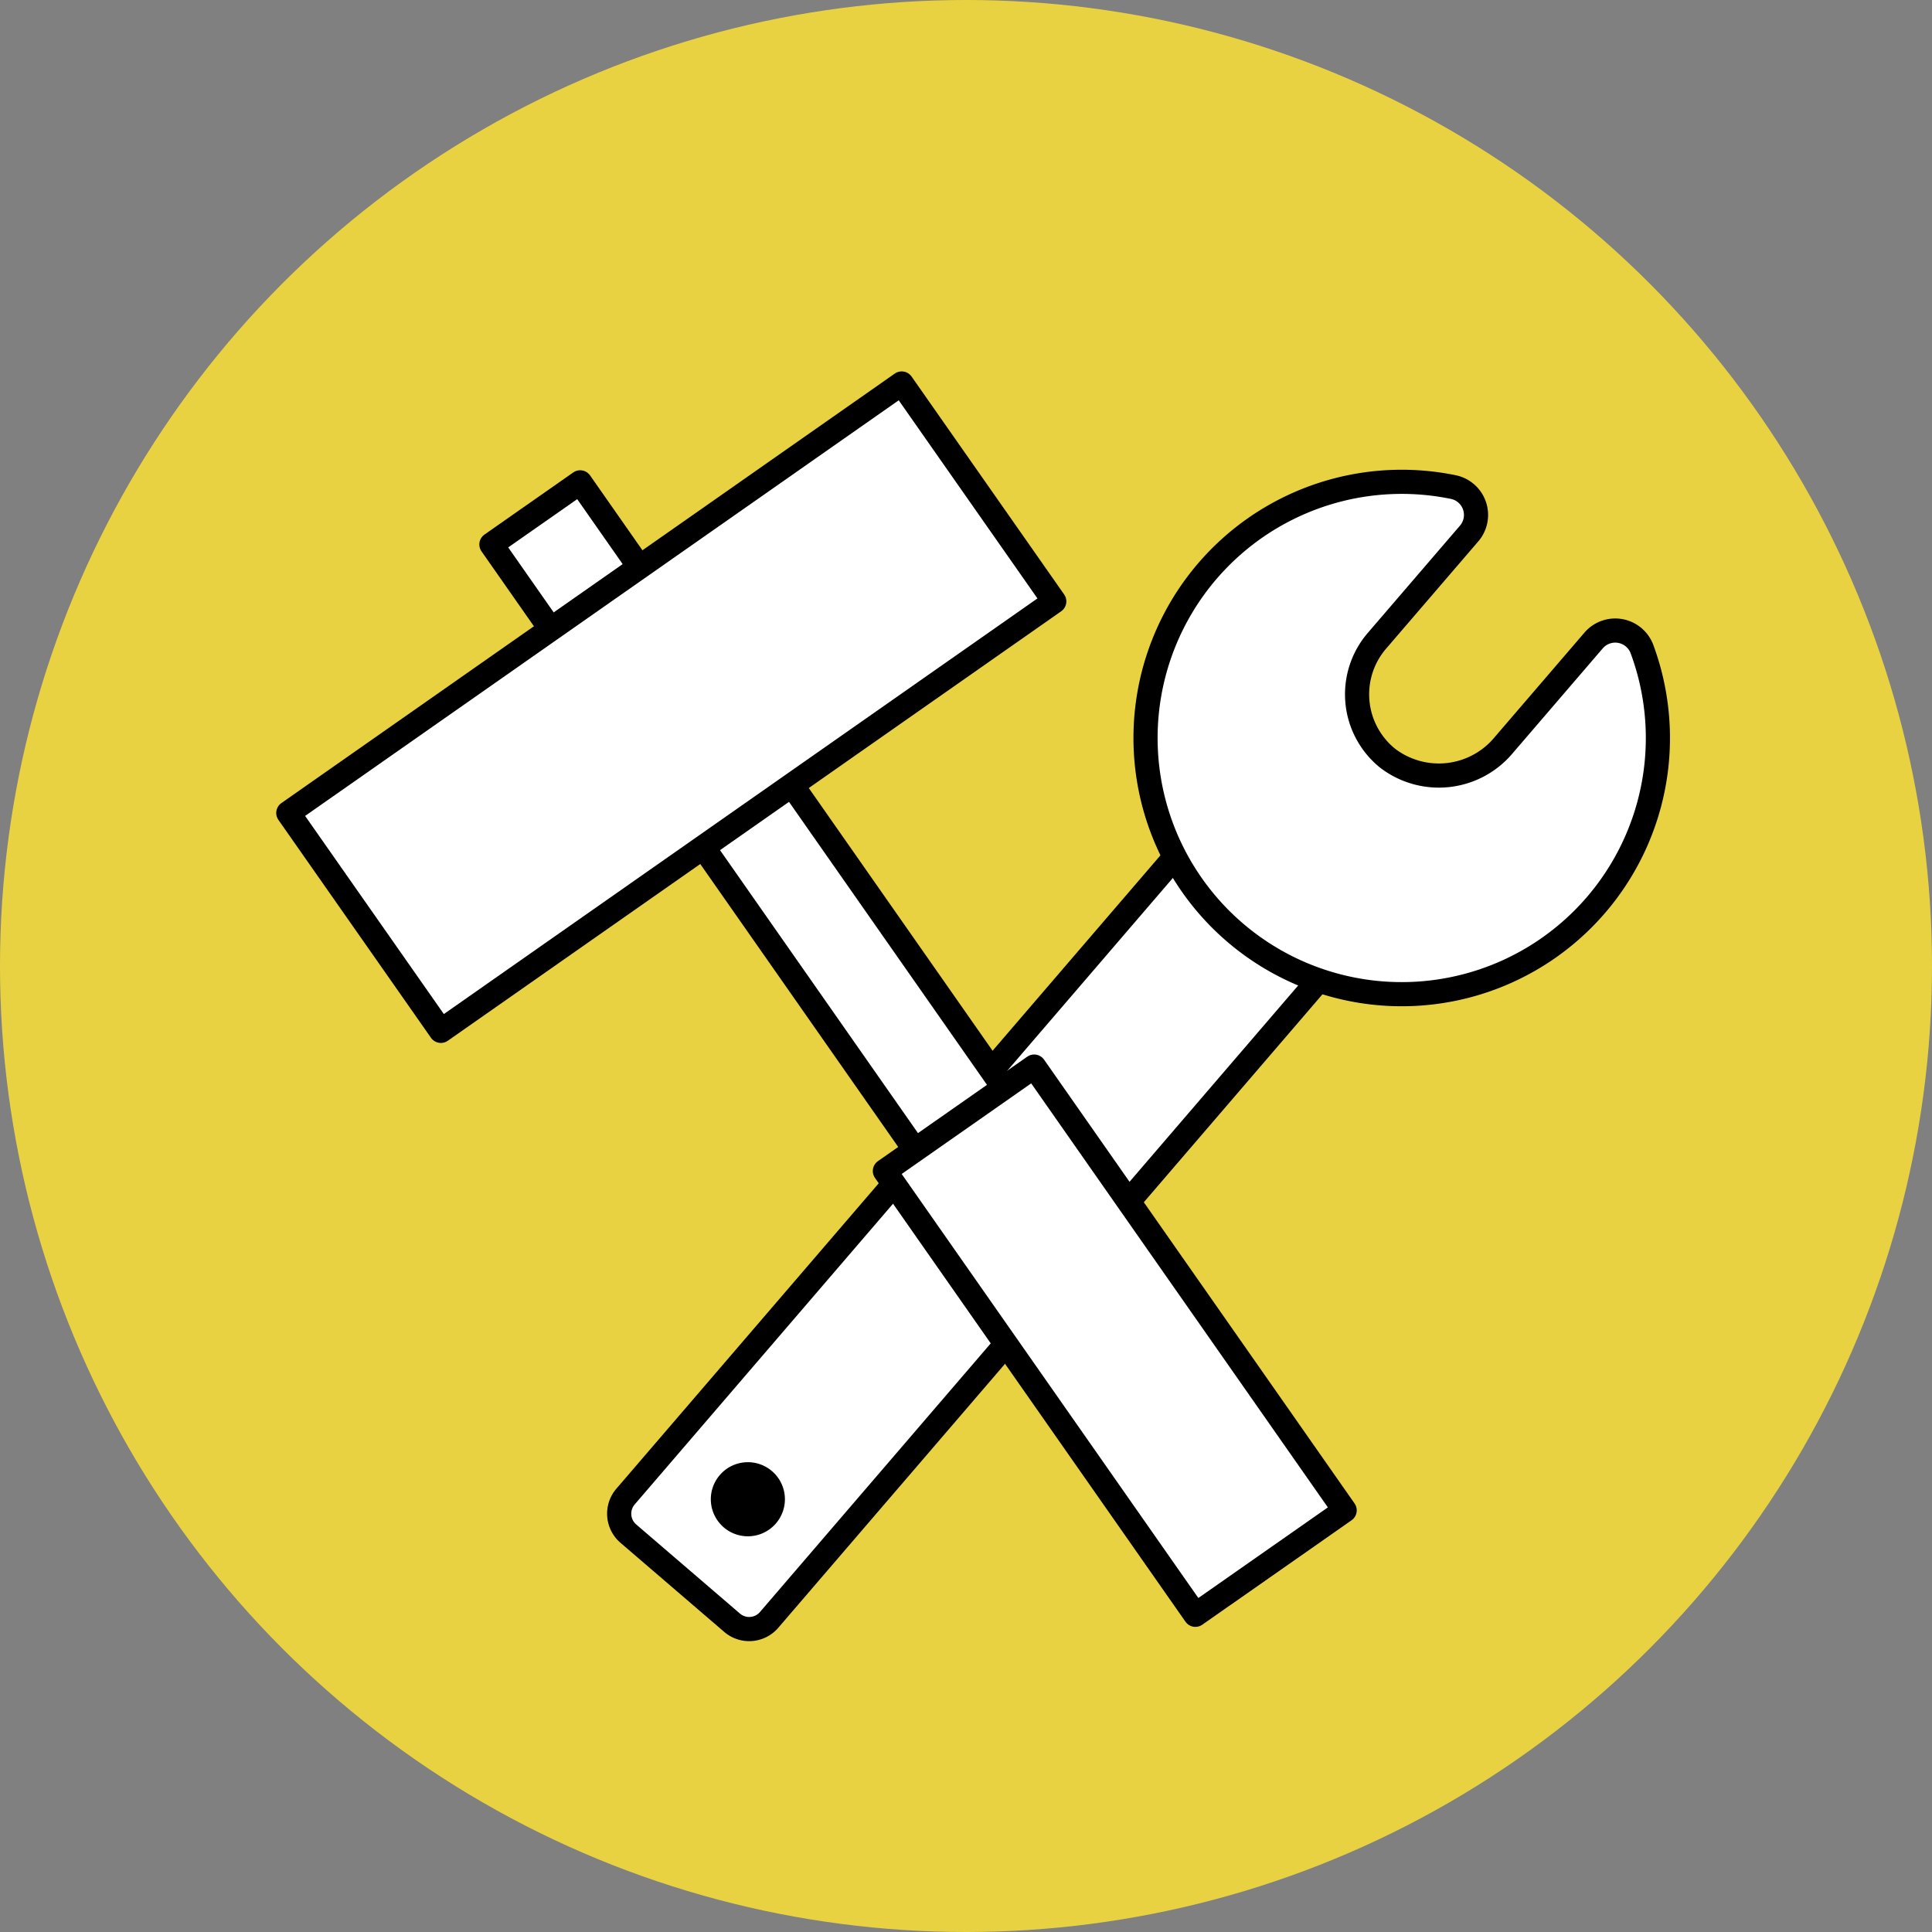
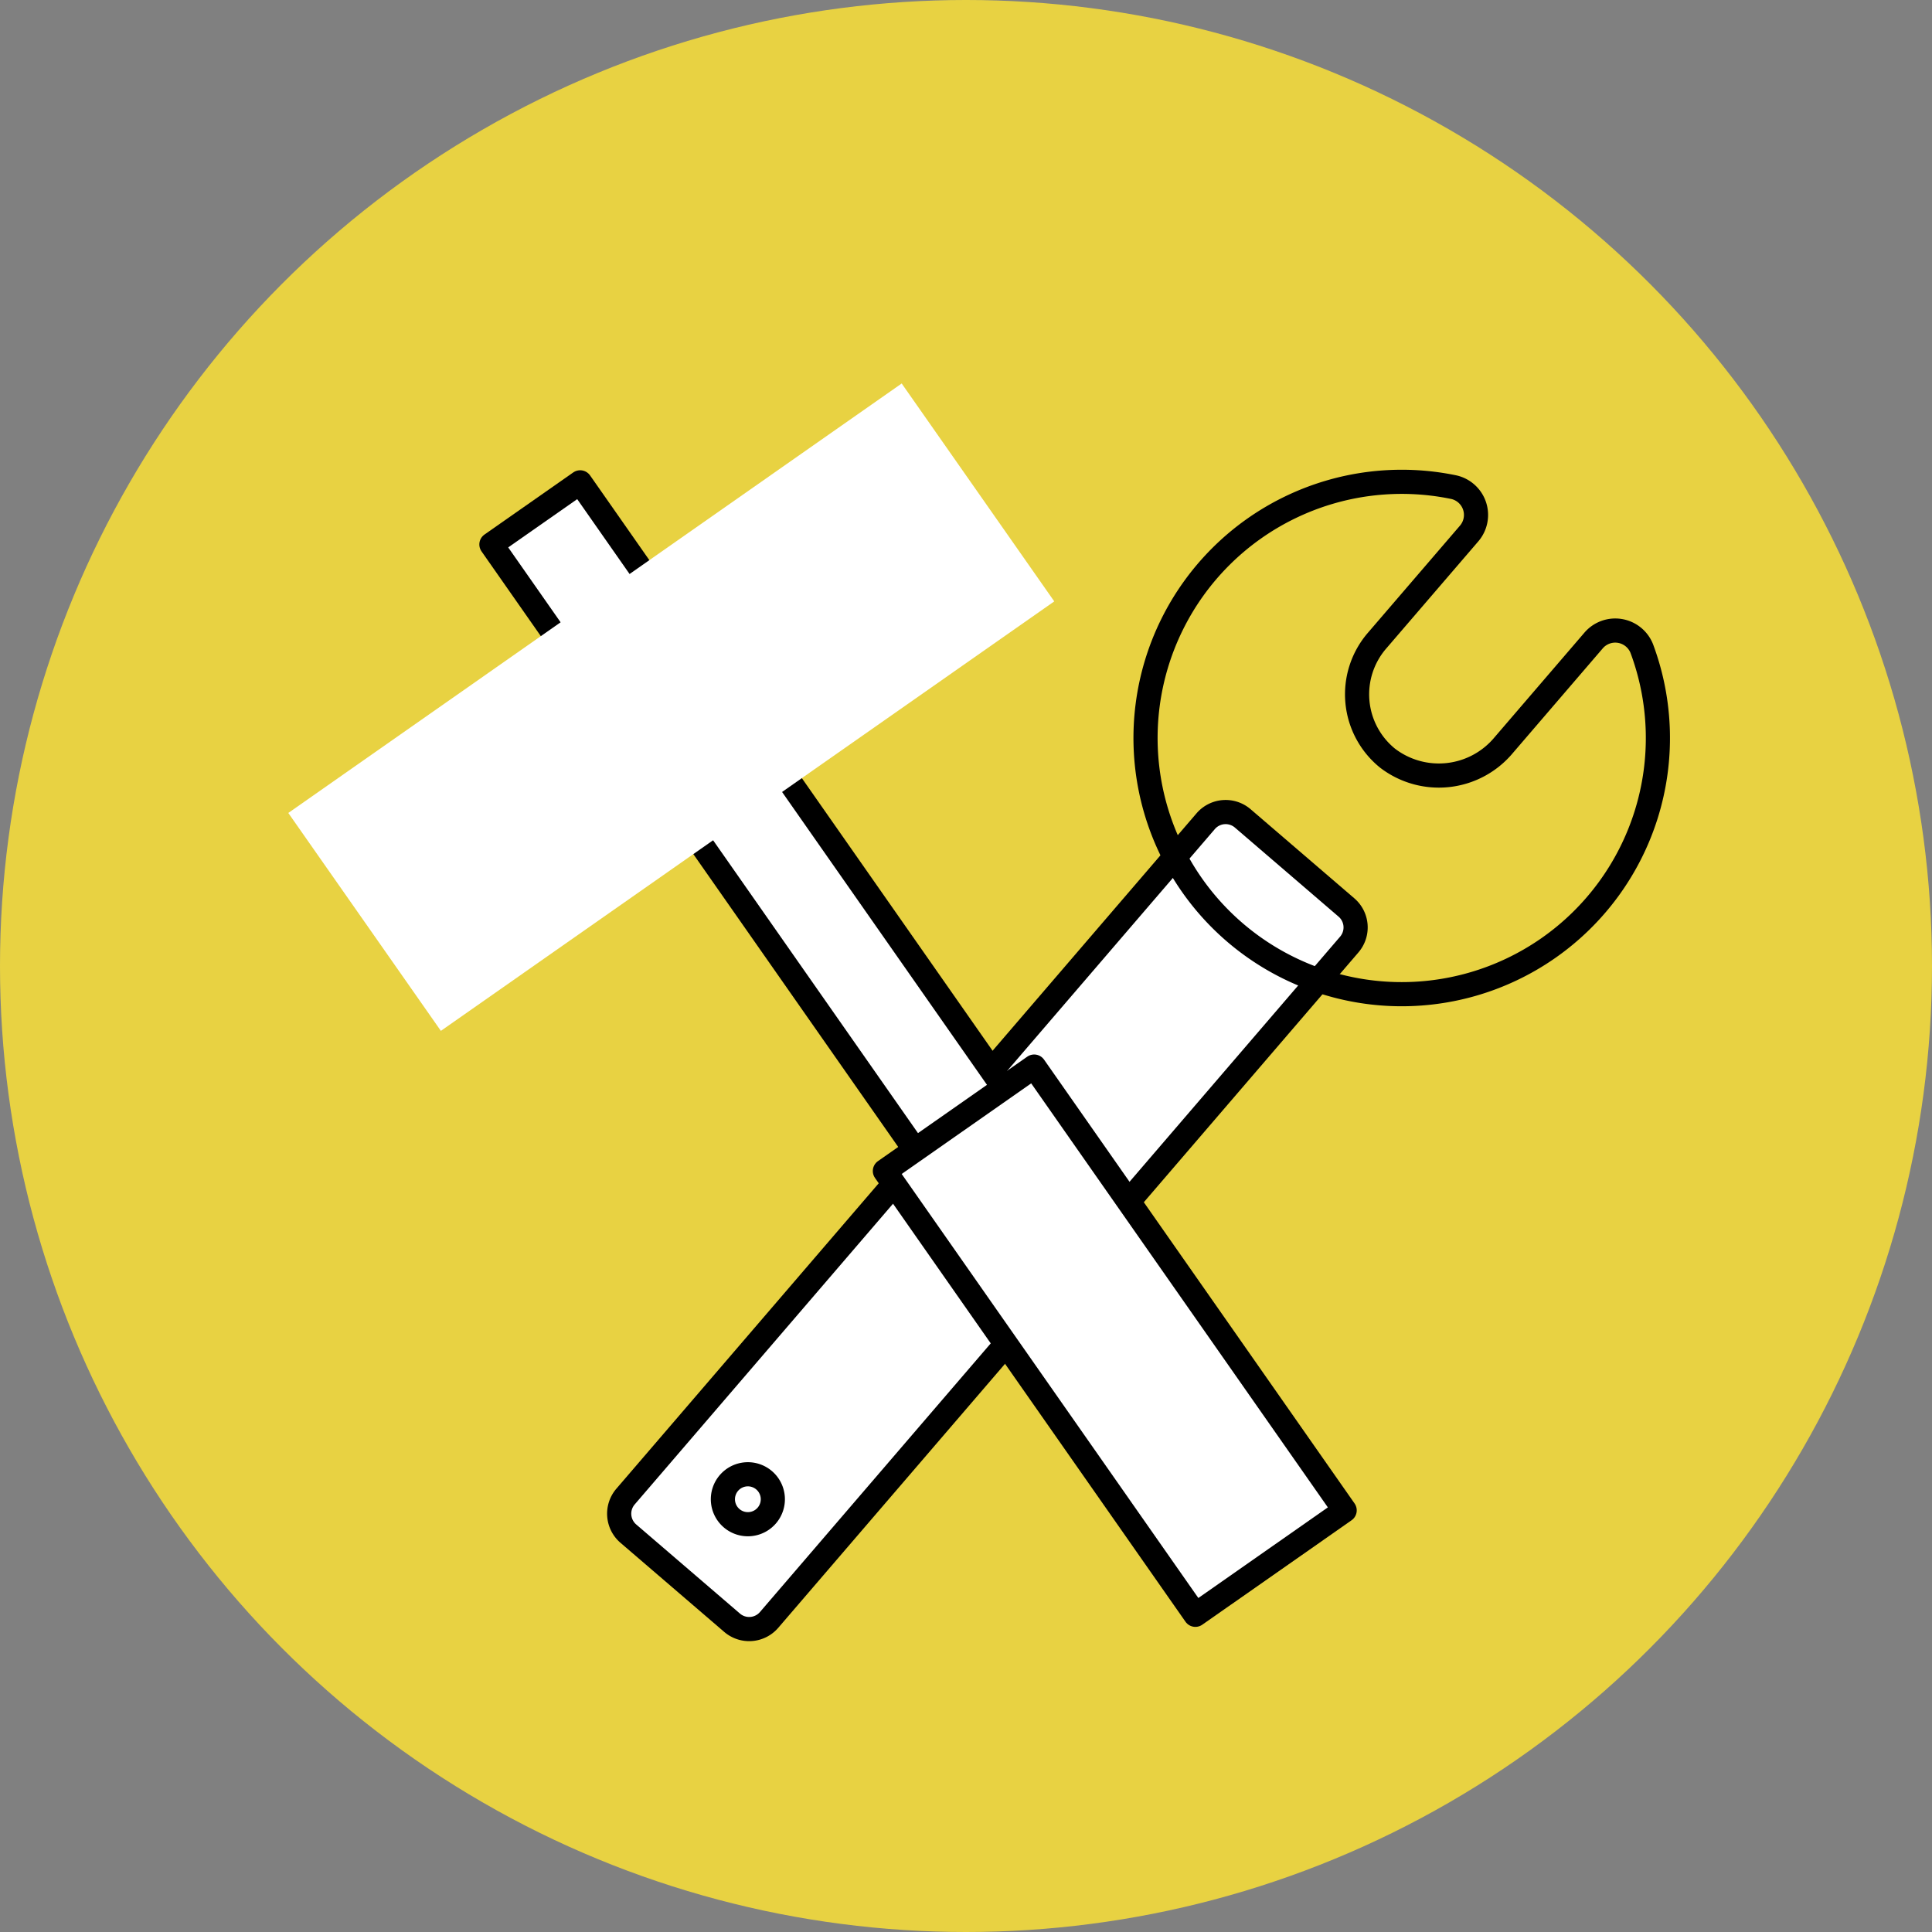
<svg xmlns="http://www.w3.org/2000/svg" width="80" height="80" viewBox="0 0 80 80">
  <rect x="0" y="0" width="80" height="80" fill="#808080" stroke="none" />
  <defs>
    <clipPath id="a">
      <rect width="58.584" height="53.06" fill="none" />
    </clipPath>
  </defs>
  <g transform="translate(-436 -983)">
    <circle cx="40" cy="40" r="40" transform="translate(436 983)" fill="#e8d242" />
    <g transform="translate(447 997.94)">
      <g transform="translate(0 0)" clip-path="url(#a)">
        <path d="M8.5,37.387l22.764-26.5a2.042,2.042,0,0,1,2.877-.218l2.847,2.444a2.042,2.042,0,0,1,.218,2.877L14.443,42.49a2.04,2.04,0,0,1-2.877.22L8.718,40.264A2.041,2.041,0,0,1,8.5,37.387" transform="translate(7.022 8.919)" fill="#fff" />
        <path d="M1.087,0H37.932A1.088,1.088,0,0,1,39.02,1.088V6.746a1.087,1.087,0,0,1-1.087,1.087H1.087A1.087,1.087,0,0,1,0,6.746V1.087A1.087,1.087,0,0,1,1.087,0Z" transform="matrix(0.652, -0.759, 0.759, 0.652, 14.193, 47.855)" fill="none" stroke="#000" stroke-linecap="round" stroke-linejoin="round" stroke-width="1" />
-         <path d="M37.953,9.248l-3.716,4.326a3.494,3.494,0,0,1-4.807.541,3.4,3.4,0,0,1-.443-4.861L32.8,4.817a1.179,1.179,0,0,0-.623-1.924,10.608,10.608,0,1,0,7.78,6.688,1.182,1.182,0,0,0-2-.332" transform="translate(17.028 2.341)" fill="#fff" />
        <path d="M37.953,9.248l-3.716,4.326a3.494,3.494,0,0,1-4.807.541,3.4,3.4,0,0,1-.443-4.861L32.8,4.817a1.179,1.179,0,0,0-.623-1.924,10.608,10.608,0,1,0,7.78,6.688A1.182,1.182,0,0,0,37.953,9.248Z" transform="translate(17.028 2.341)" fill="none" stroke="#000" stroke-linecap="round" stroke-linejoin="round" stroke-width="1" />
-         <path d="M10.337,24.925a1.034,1.034,0,1,1,.111,1.458,1.034,1.034,0,0,1-.111-1.458" transform="translate(8.846 21.542)" />
        <path d="M10.337,24.925a1.034,1.034,0,1,1,.111,1.458A1.034,1.034,0,0,1,10.337,24.925Z" transform="translate(8.846 21.542)" fill="none" stroke="#000" stroke-linecap="round" stroke-linejoin="round" stroke-width="1" />
        <rect width="4.488" height="53.036" transform="matrix(0.819, -0.573, 0.573, 0.819, 9.348, 7.604)" fill="#fff" />
        <rect width="4.488" height="53.036" transform="matrix(0.819, -0.573, 0.573, 0.819, 9.348, 7.604)" fill="none" stroke="#000" stroke-linecap="round" stroke-linejoin="round" stroke-width="1" />
        <rect width="7.548" height="22.438" transform="matrix(0.819, -0.573, 0.573, 0.819, 25.641, 33.549)" fill="#fff" />
        <rect width="7.548" height="22.438" transform="matrix(0.819, -0.573, 0.573, 0.819, 25.641, 33.549)" fill="none" stroke="#000" stroke-linecap="round" stroke-linejoin="round" stroke-width="1" />
        <rect width="31.006" height="11.015" transform="translate(0.938 18.723) rotate(-34.999)" fill="#fff" />
-         <rect width="31.006" height="11.015" transform="translate(0.938 18.723) rotate(-34.999)" fill="none" stroke="#000" stroke-linecap="round" stroke-linejoin="round" stroke-width="1" />
      </g>
    </g>
  </g>
</svg>